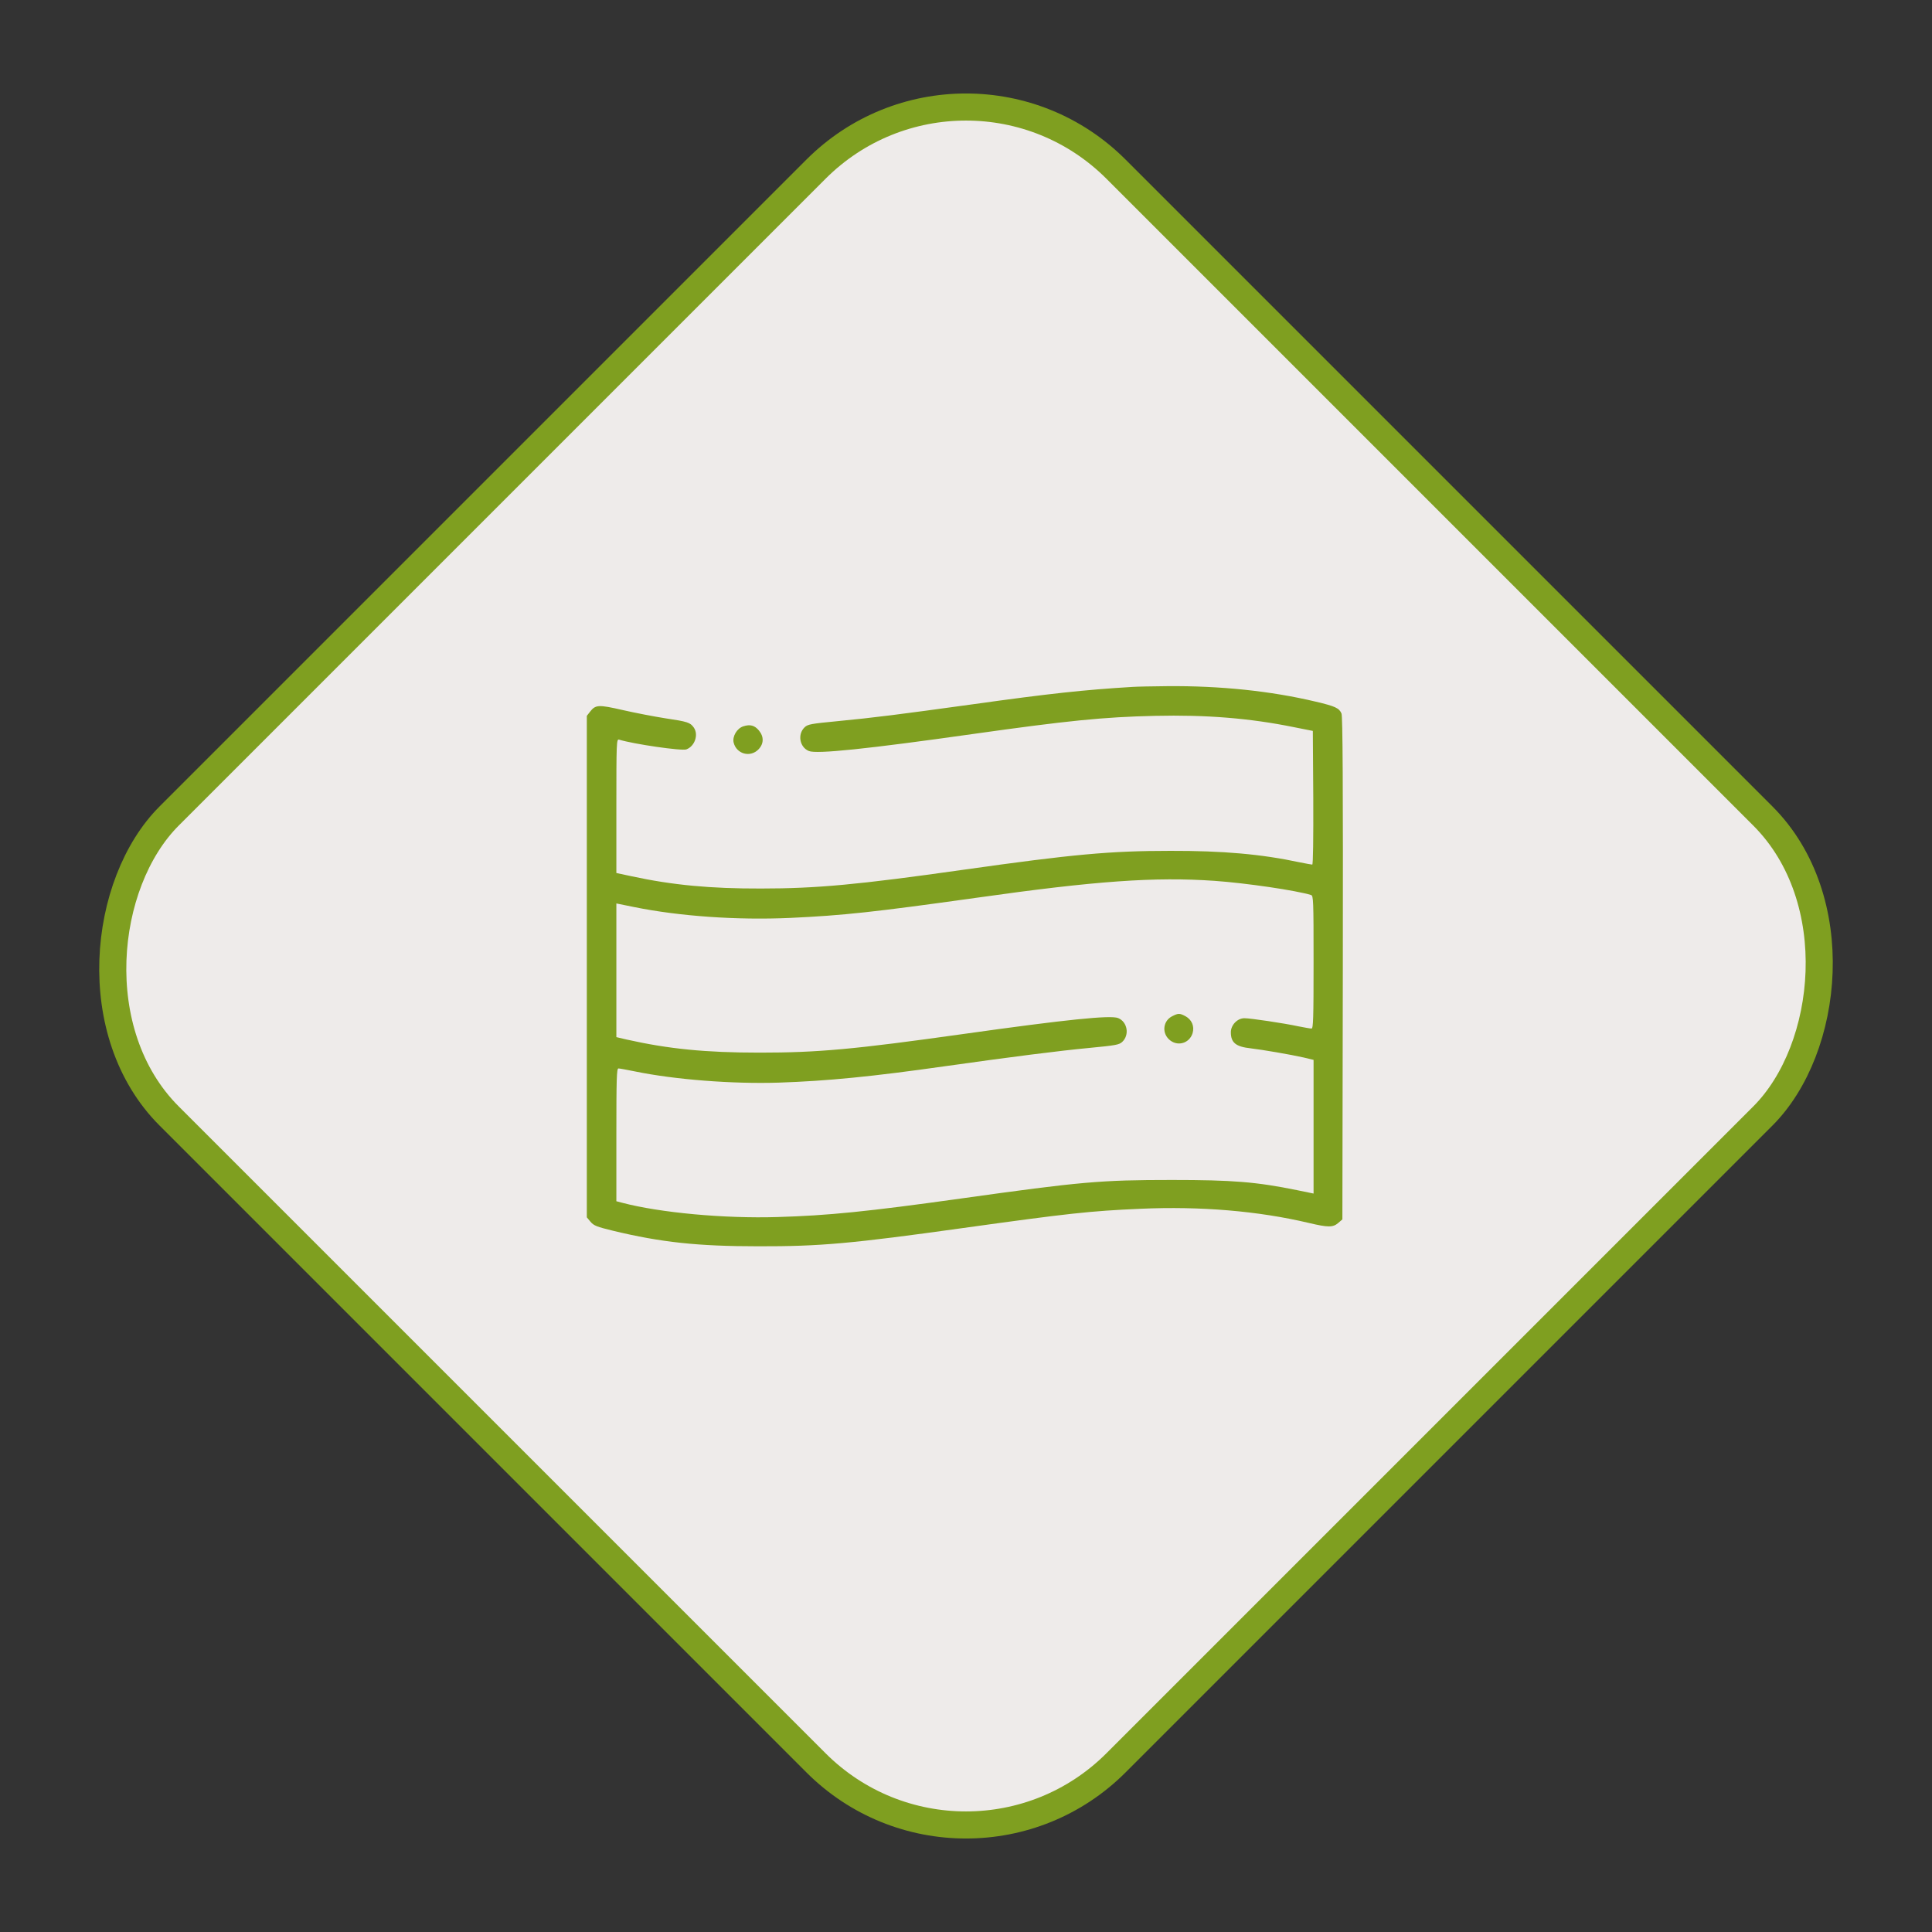
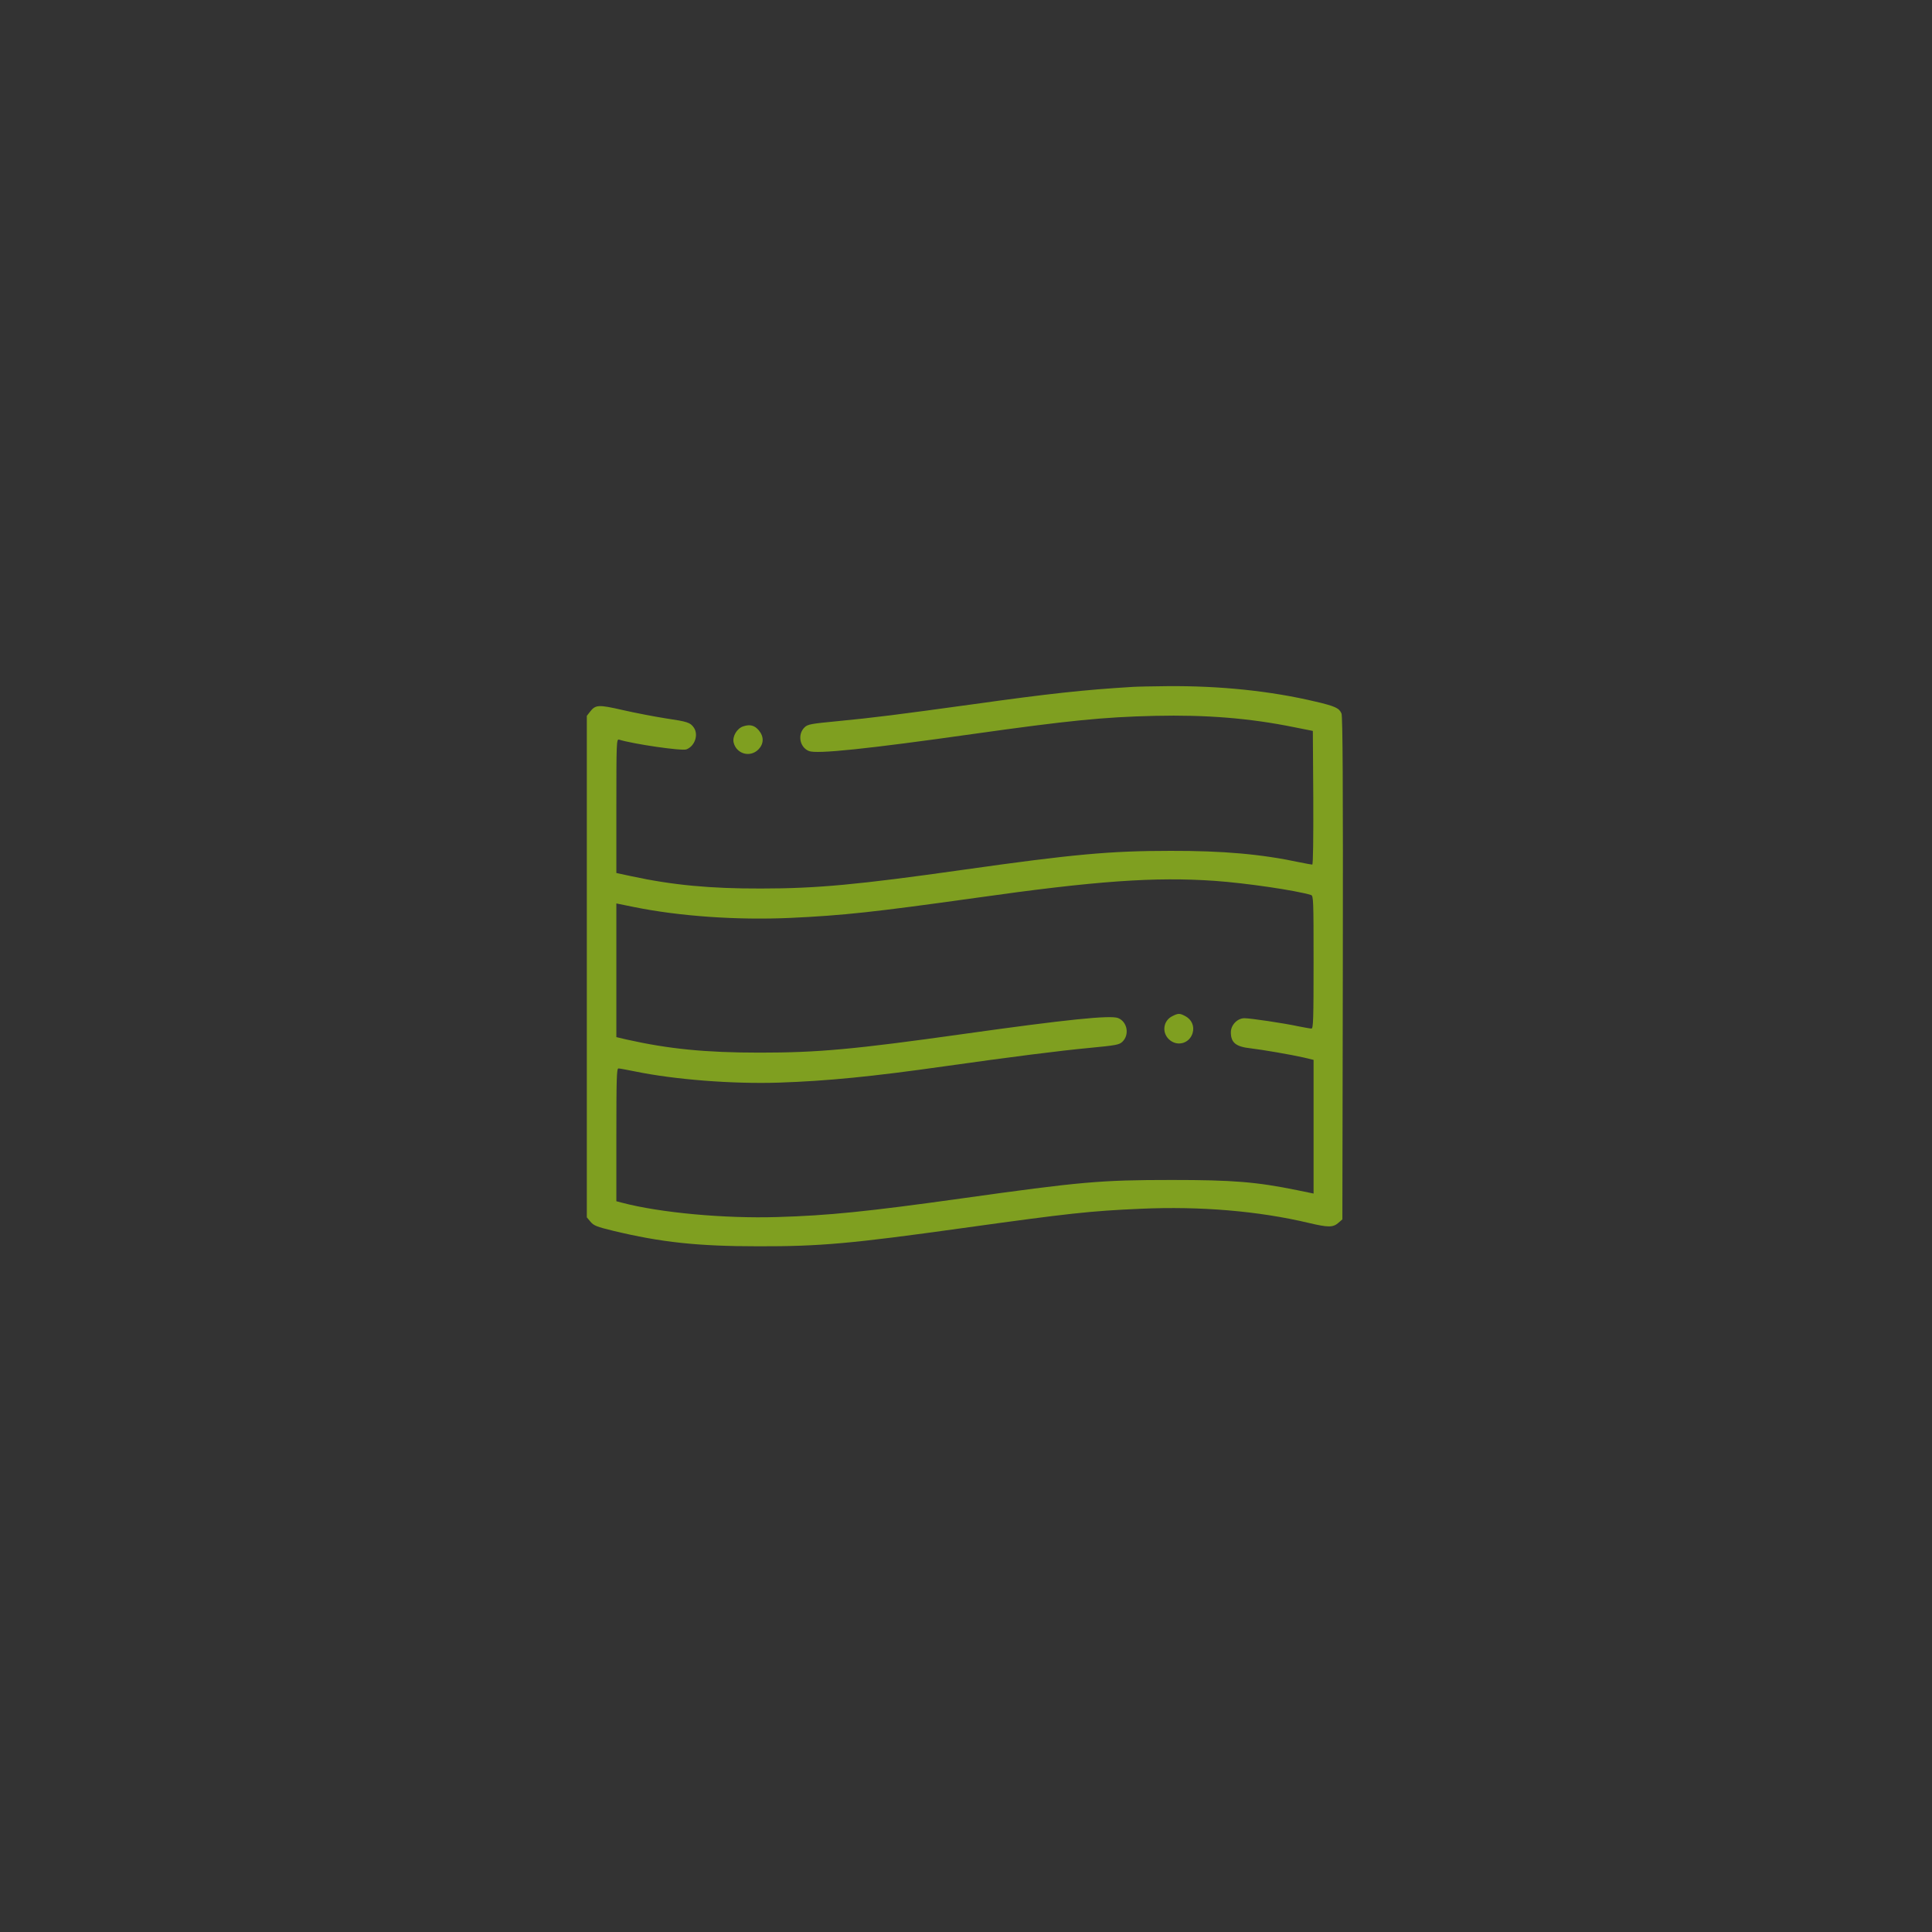
<svg xmlns="http://www.w3.org/2000/svg" width="214" height="214" viewBox="0 0 214 214" fill="none">
  <rect x="0" y="0" width="214" height="214" fill="#333333" stroke="none" />
-   <rect x="107" y="2.121" width="148.321" height="148.321" rx="23.5" transform="rotate(45 107 2.121)" fill="#EEEBEA" stroke="#7F9F20" stroke-width="3" />
  <path d="M125.456 76.085C120.057 76.412 116.261 76.821 107.72 78.015C99.539 79.144 96.725 79.504 92.766 79.881C89.87 80.159 89.477 80.224 89.133 80.551C88.315 81.32 88.561 82.76 89.592 83.186C90.442 83.546 96.071 82.957 107.868 81.288C118.224 79.832 122.184 79.422 127.911 79.292C133.621 79.161 138.431 79.553 143.274 80.535L145.418 80.96L145.467 88.372C145.483 92.937 145.45 95.768 145.352 95.768C145.27 95.768 144.649 95.653 143.994 95.522C139.724 94.606 135.437 94.23 129.629 94.246C122.969 94.246 118.846 94.623 106.706 96.34C95.04 97.993 90.459 98.418 84.307 98.418C78.711 98.435 74.506 98.042 69.958 97.06L68.272 96.7V89.272C68.272 82.269 68.289 81.844 68.567 81.926C70.154 82.417 75.537 83.202 76.028 83.006C76.96 82.662 77.402 81.37 76.846 80.584C76.453 80.028 76.159 79.93 73.737 79.57C72.477 79.373 70.35 78.964 68.992 78.653C66.276 78.032 65.965 78.048 65.344 78.85L65 79.292V107.074V134.839L65.409 135.33C65.769 135.756 66.096 135.887 67.912 136.328C73.213 137.605 77.271 138.046 83.98 138.046C90.851 138.063 94.287 137.752 106.722 136.017C118.372 134.398 120.711 134.136 126.356 133.89C132.983 133.596 139.38 134.136 144.976 135.461C147.119 135.968 147.643 135.968 148.232 135.461L148.69 135.068L148.739 107.27C148.772 86.573 148.723 79.373 148.592 79.03C148.33 78.424 147.888 78.228 145.745 77.721C140.722 76.526 135.11 75.954 129.301 76.003C127.632 76.019 125.914 76.052 125.456 76.085ZM134.537 97.568C138.022 97.813 143.585 98.631 145.221 99.138C145.483 99.22 145.499 99.711 145.499 106.583C145.499 112.849 145.467 113.929 145.27 113.929C145.139 113.929 144.485 113.815 143.83 113.684C142.243 113.34 138.513 112.784 137.842 112.784C137.057 112.784 136.337 113.537 136.337 114.338C136.337 115.5 136.893 115.942 138.546 116.122C139.805 116.269 142.963 116.809 144.403 117.136L145.499 117.398V124.793V132.205L143.667 131.829C139.167 130.913 136.566 130.7 129.792 130.7C121.889 130.7 119.713 130.896 106.395 132.761C96.087 134.201 91.719 134.643 86.106 134.807C80.233 134.987 73.115 134.332 68.894 133.22L68.272 133.056V125.71C68.272 119.525 68.305 118.347 68.501 118.347C68.632 118.347 69.434 118.494 70.317 118.674C74.751 119.59 81.149 120.081 86.27 119.918C91.653 119.738 96.611 119.247 104.677 118.101C111.974 117.071 117.374 116.383 120.679 116.073C123.575 115.794 123.967 115.729 124.311 115.402C125.129 114.633 124.884 113.193 123.853 112.768C123.018 112.424 118.094 112.931 106.804 114.518C94.582 116.236 90.639 116.596 84.143 116.596C78.122 116.596 74.048 116.187 69.385 115.14L68.272 114.878V107.483V100.071L70.203 100.464C75.259 101.494 81.64 101.936 87.514 101.674C93.453 101.396 96.758 101.036 108.113 99.449C121.399 97.568 127.911 97.109 134.537 97.568Z" fill="#7F9F20" />
  <path d="M129.857 112.555C128.876 113.029 128.663 114.305 129.448 115.091C130.332 115.974 131.739 115.614 132.099 114.436C132.328 113.667 132.001 112.915 131.264 112.538C130.675 112.227 130.495 112.227 129.857 112.555Z" fill="#7F9F20" />
  <path d="M82.327 80.454C81.623 80.683 81.1 81.583 81.263 82.253C81.574 83.513 83.079 83.939 83.996 83.022C84.617 82.401 84.634 81.599 84.061 80.912C83.587 80.339 83.079 80.208 82.327 80.454Z" fill="#7F9F20" />
</svg>